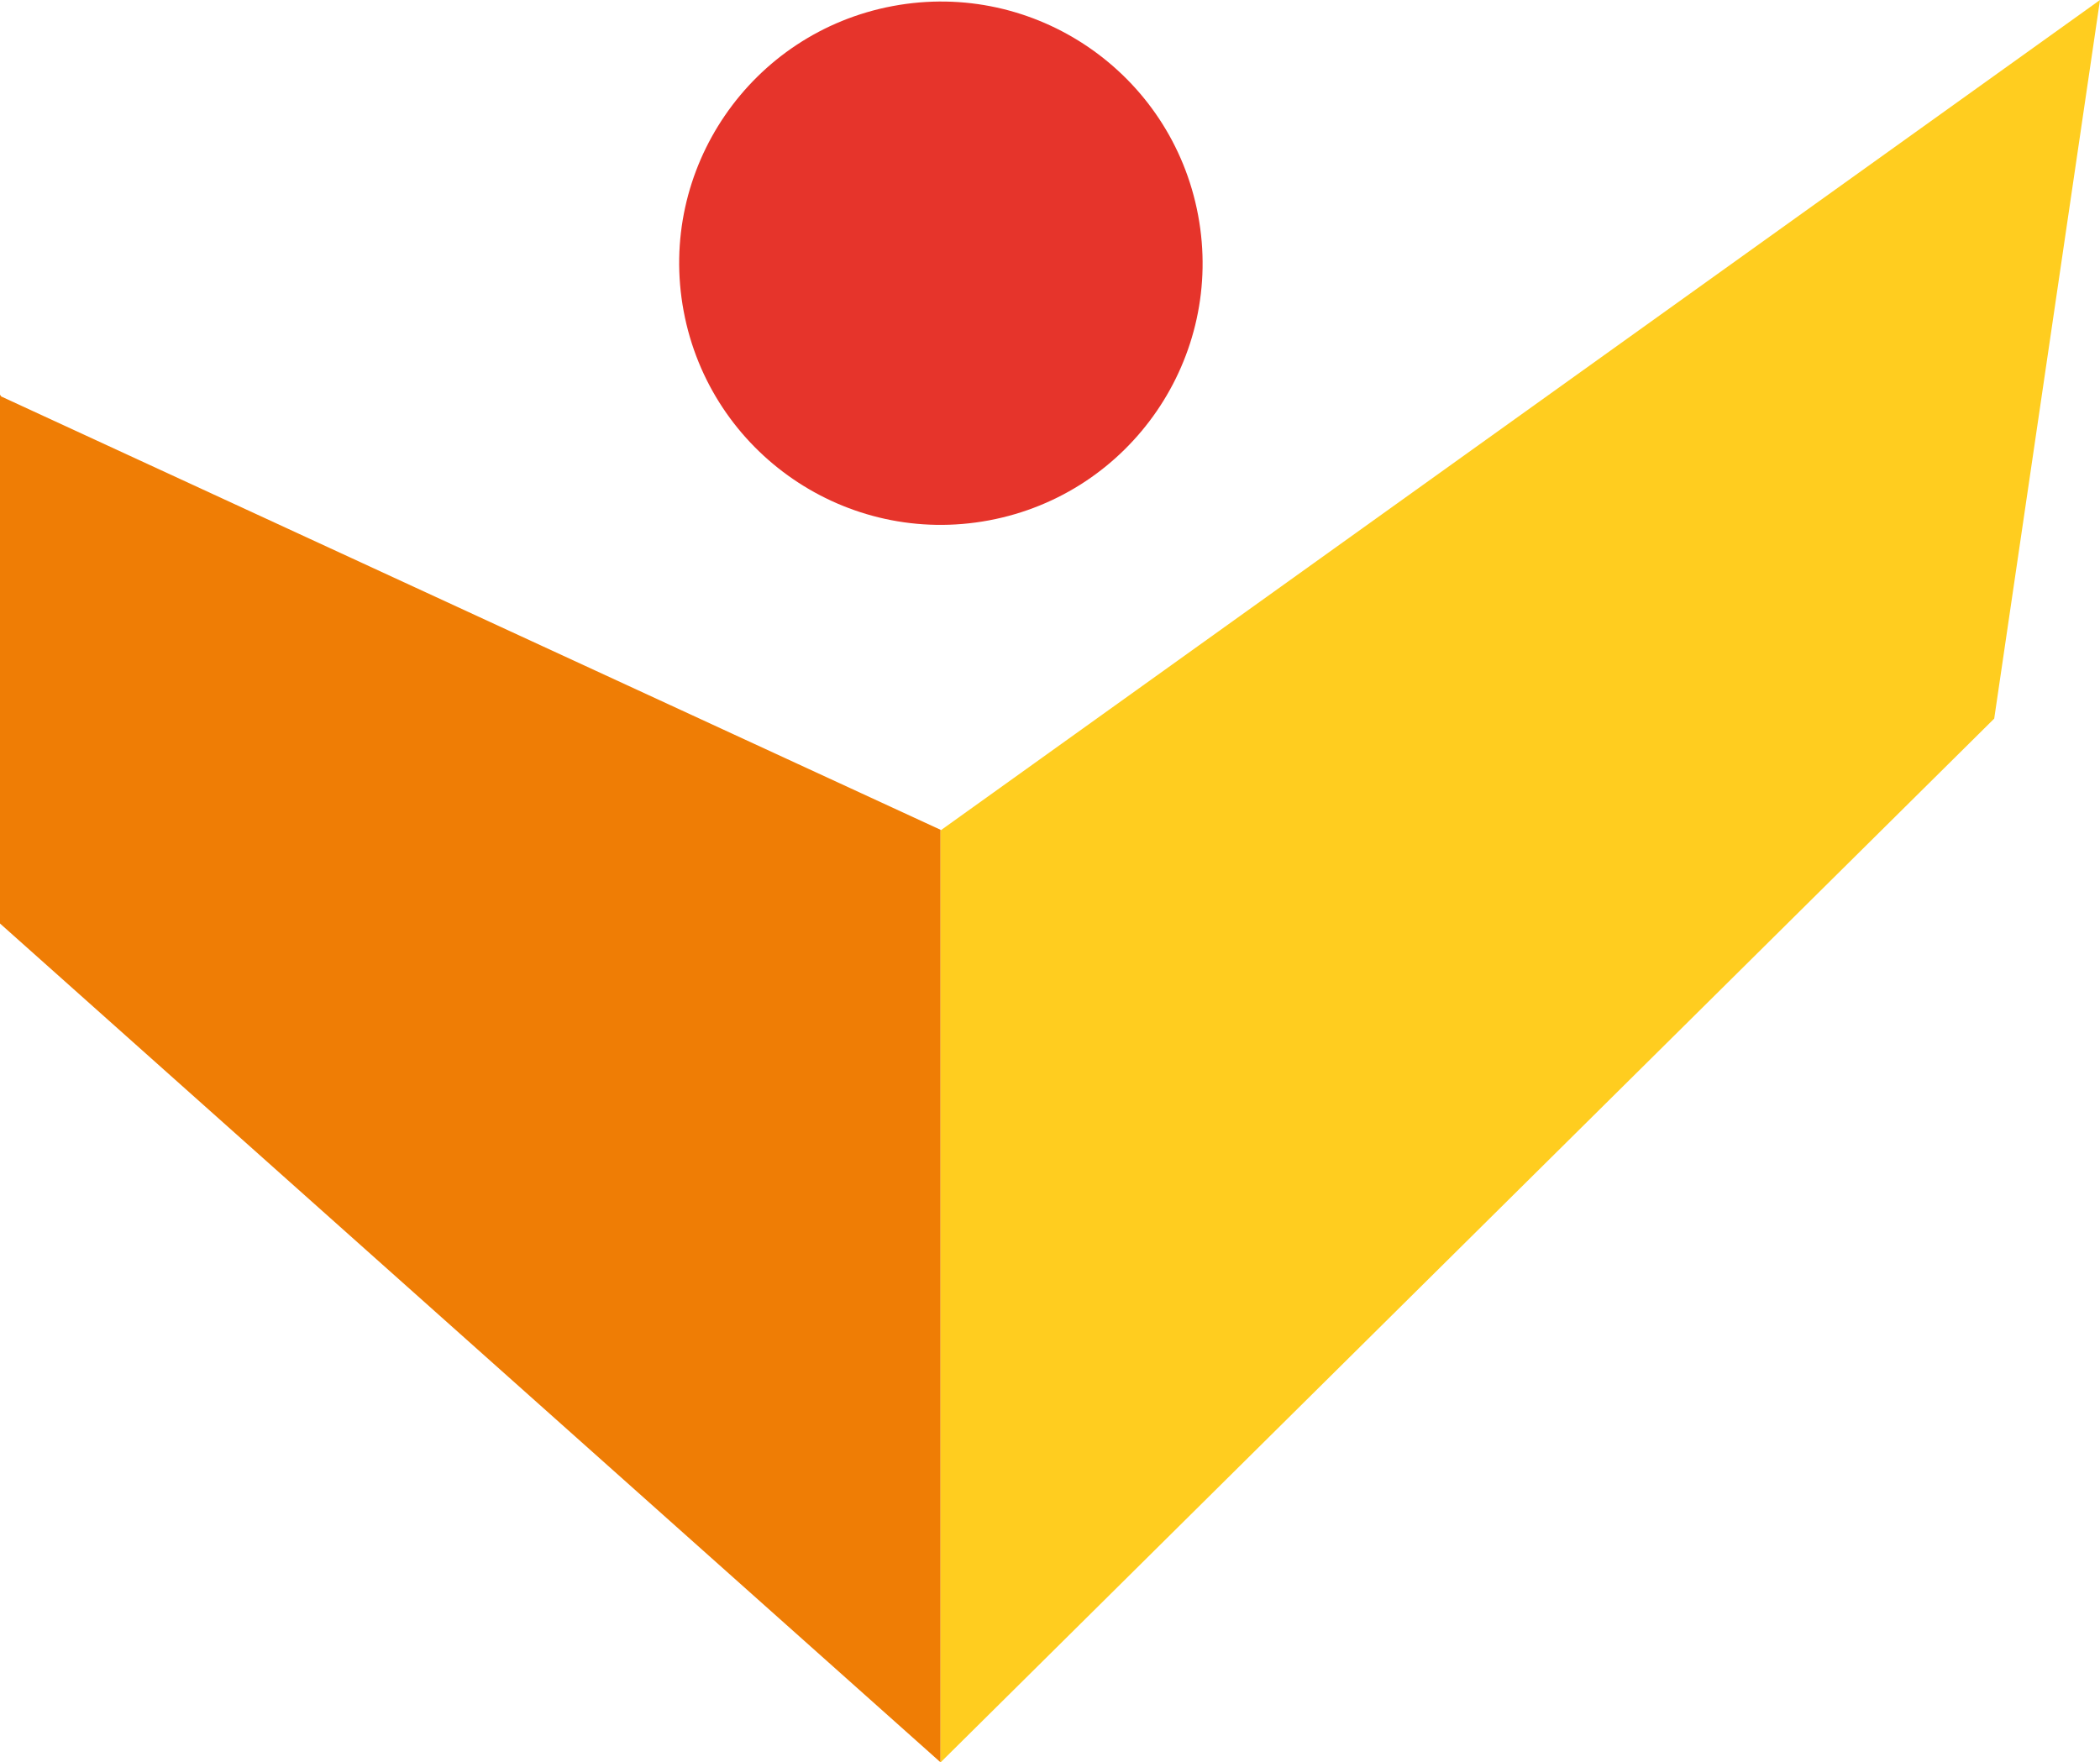
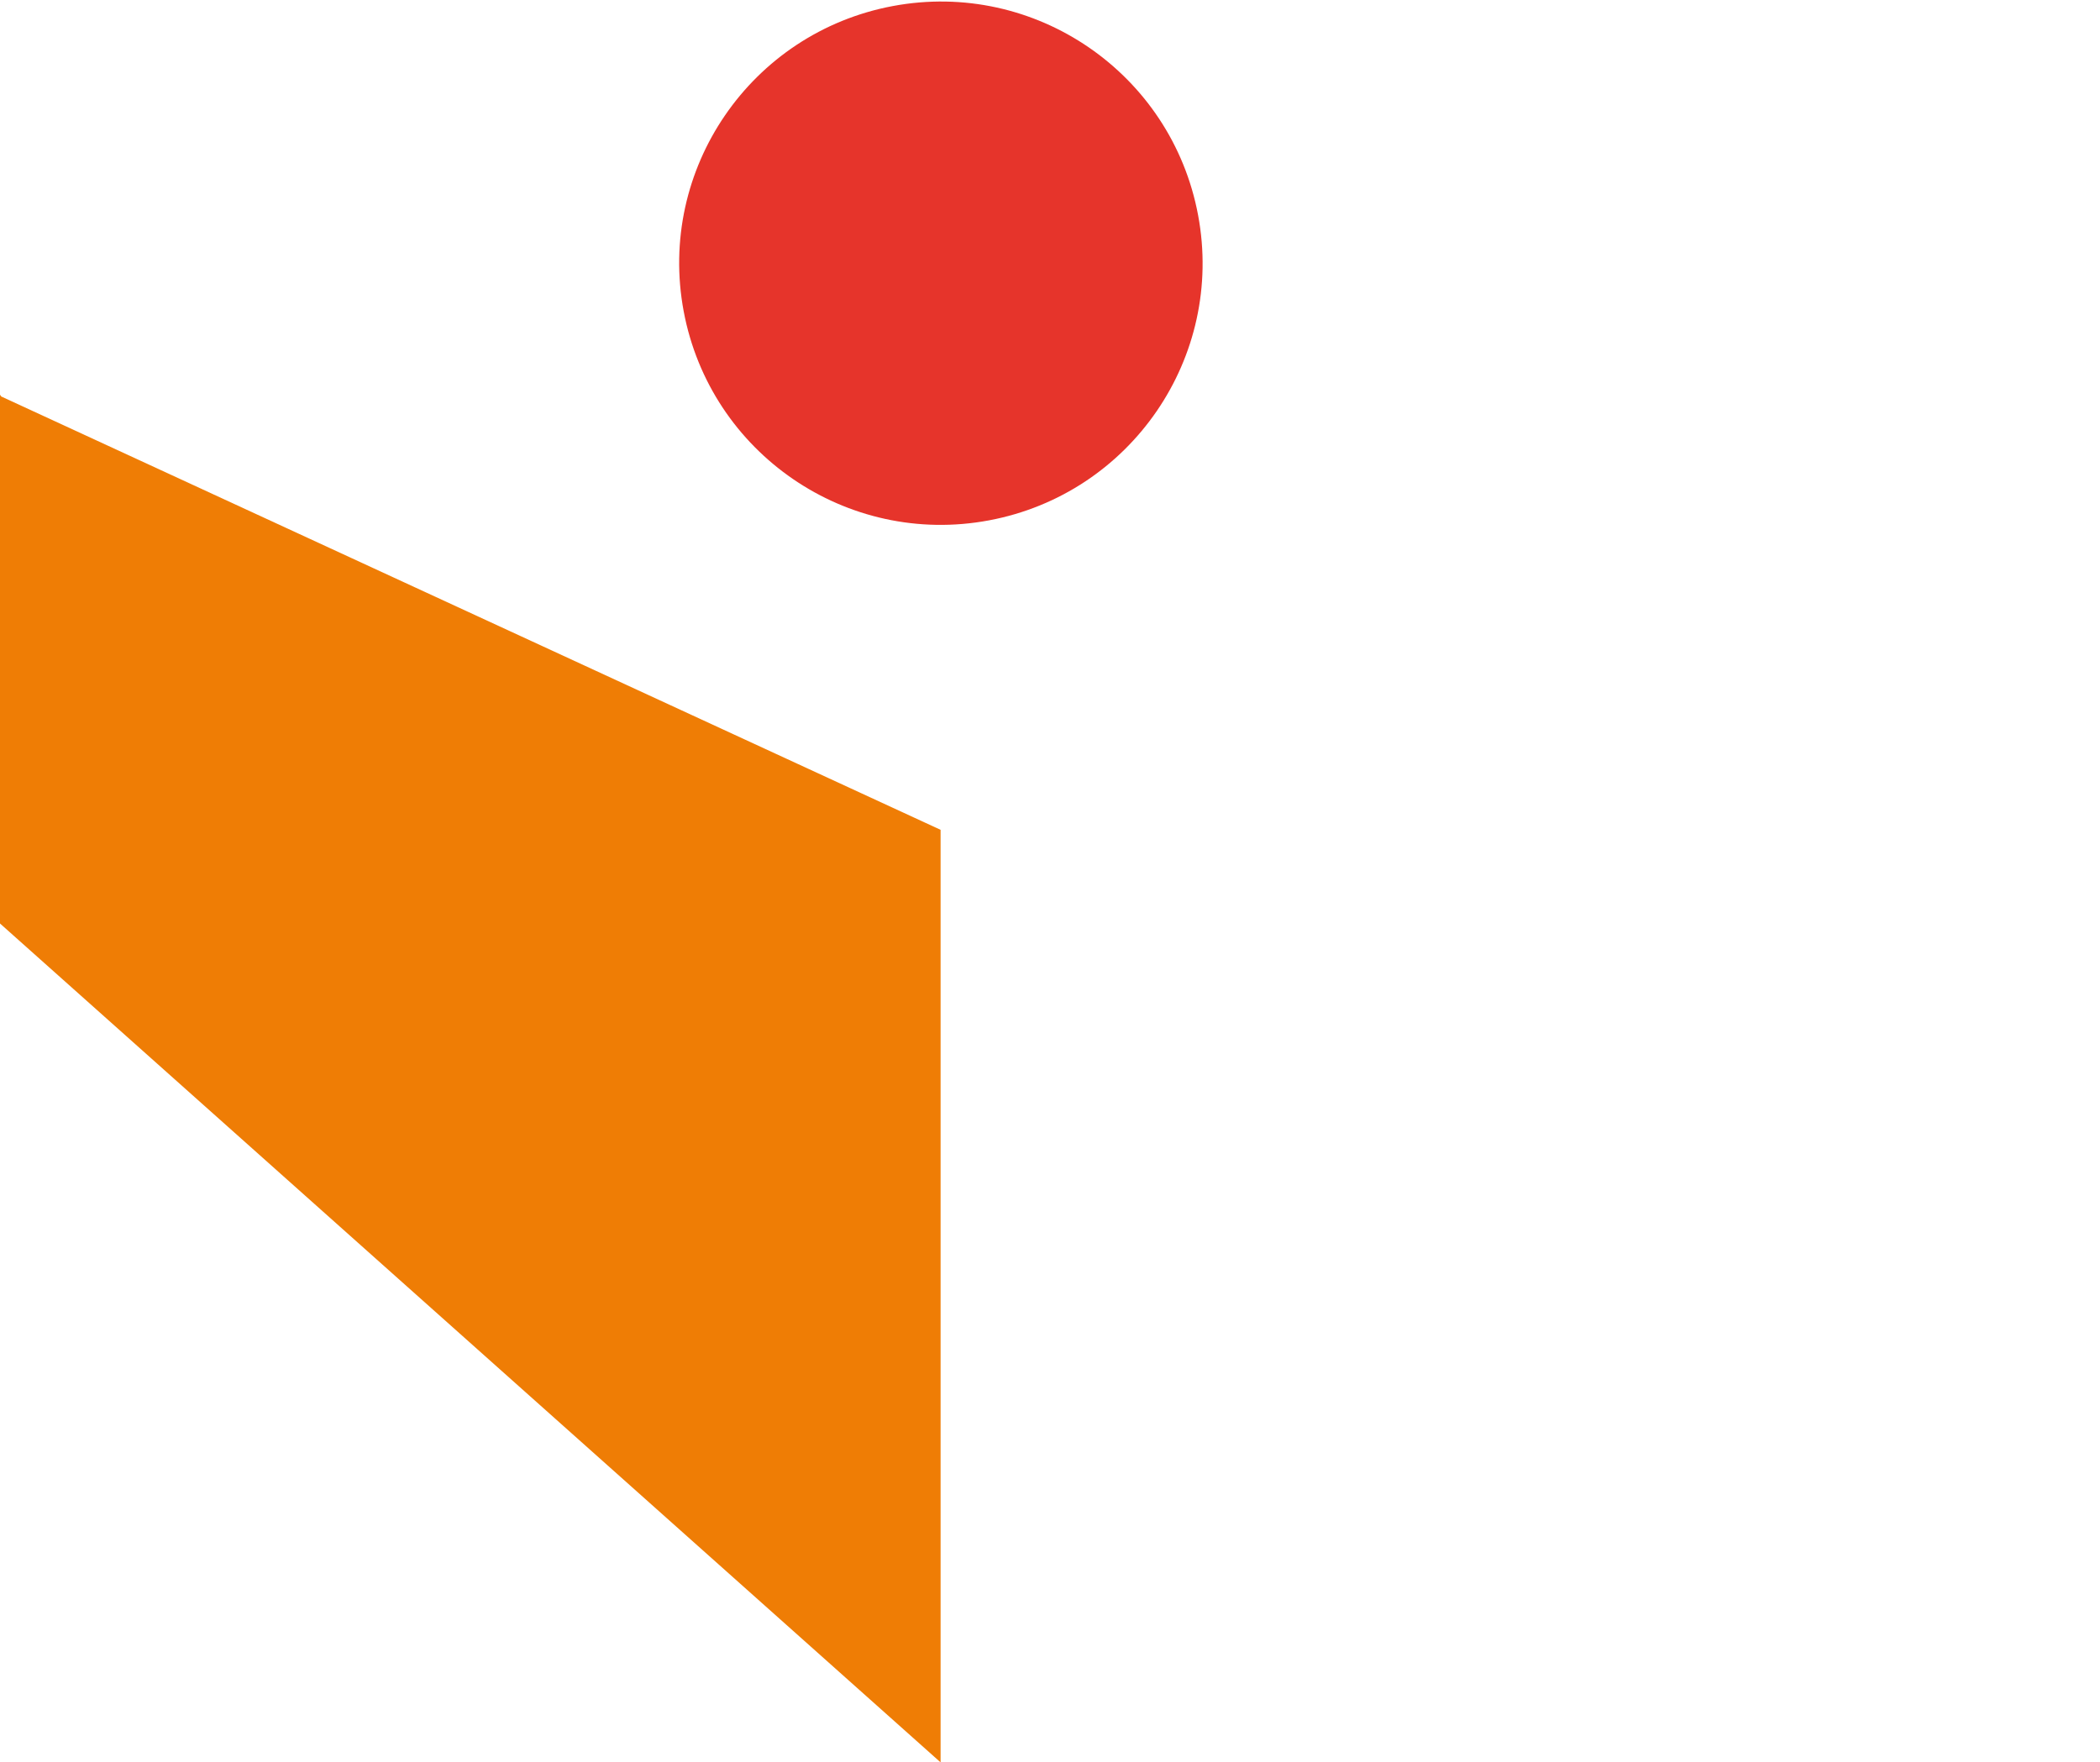
<svg xmlns="http://www.w3.org/2000/svg" id="Dimensions" version="1.1" viewBox="0 0 347.4 291.6">
  <defs>
    <style> .cls-1 { fill: #e6342b; fill-rule: evenodd; } .cls-1, .cls-2, .cls-3 { stroke-width: 0px; } .cls-2 { fill: #ffcd1f; } .cls-3 { fill: #ef7d05; } </style>
  </defs>
  <polygon class="cls-3" points=".2 65.6 0 65.3 0 120.3 0 152.8 155.6 291.6 155.6 137.3 .2 65.6" />
-   <polygon class="cls-2" points="155.6 291.6 329.9 118.9 347.4 0 155.6 137.4 155.6 291.6" />
  <path class="cls-1" d="M147.7,1c23.5-4.4,46.1,11.1,50.5,34.6,4.4,23.5-11.1,46.1-34.6,50.5-23.5,4.4-46.1-11.1-50.5-34.6S124.2,5.4,147.7,1h0Z" />
</svg>